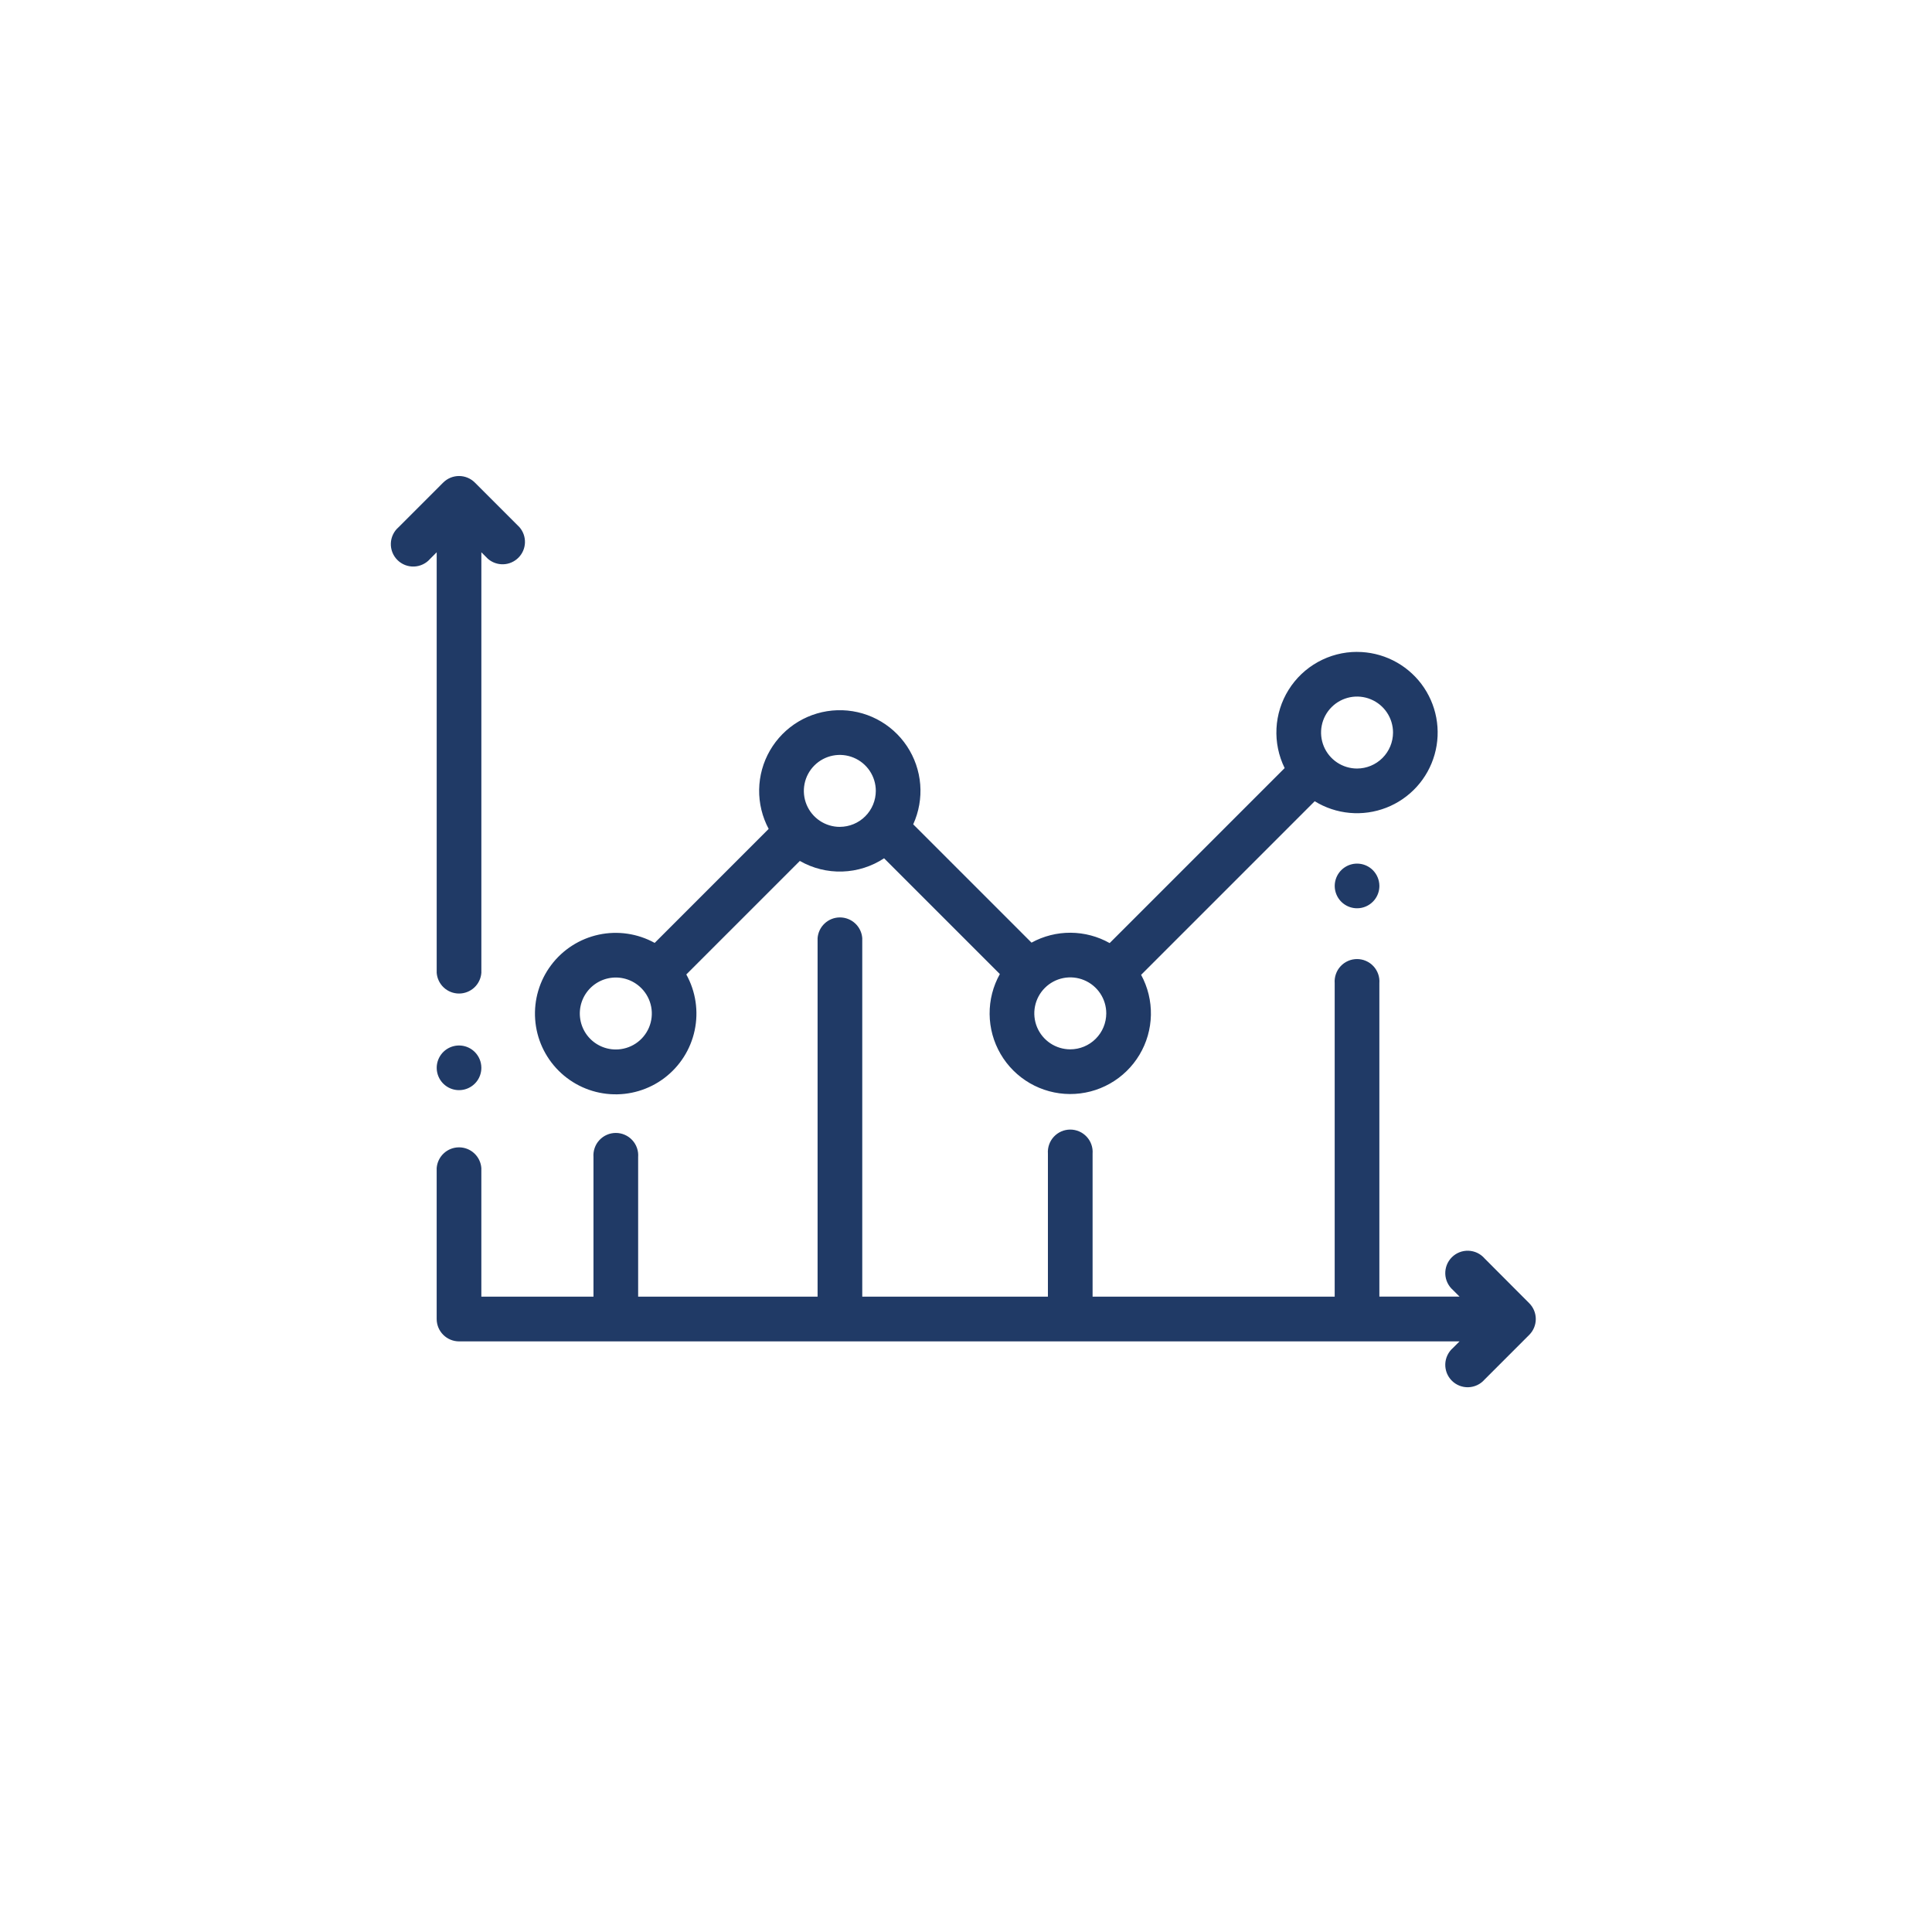
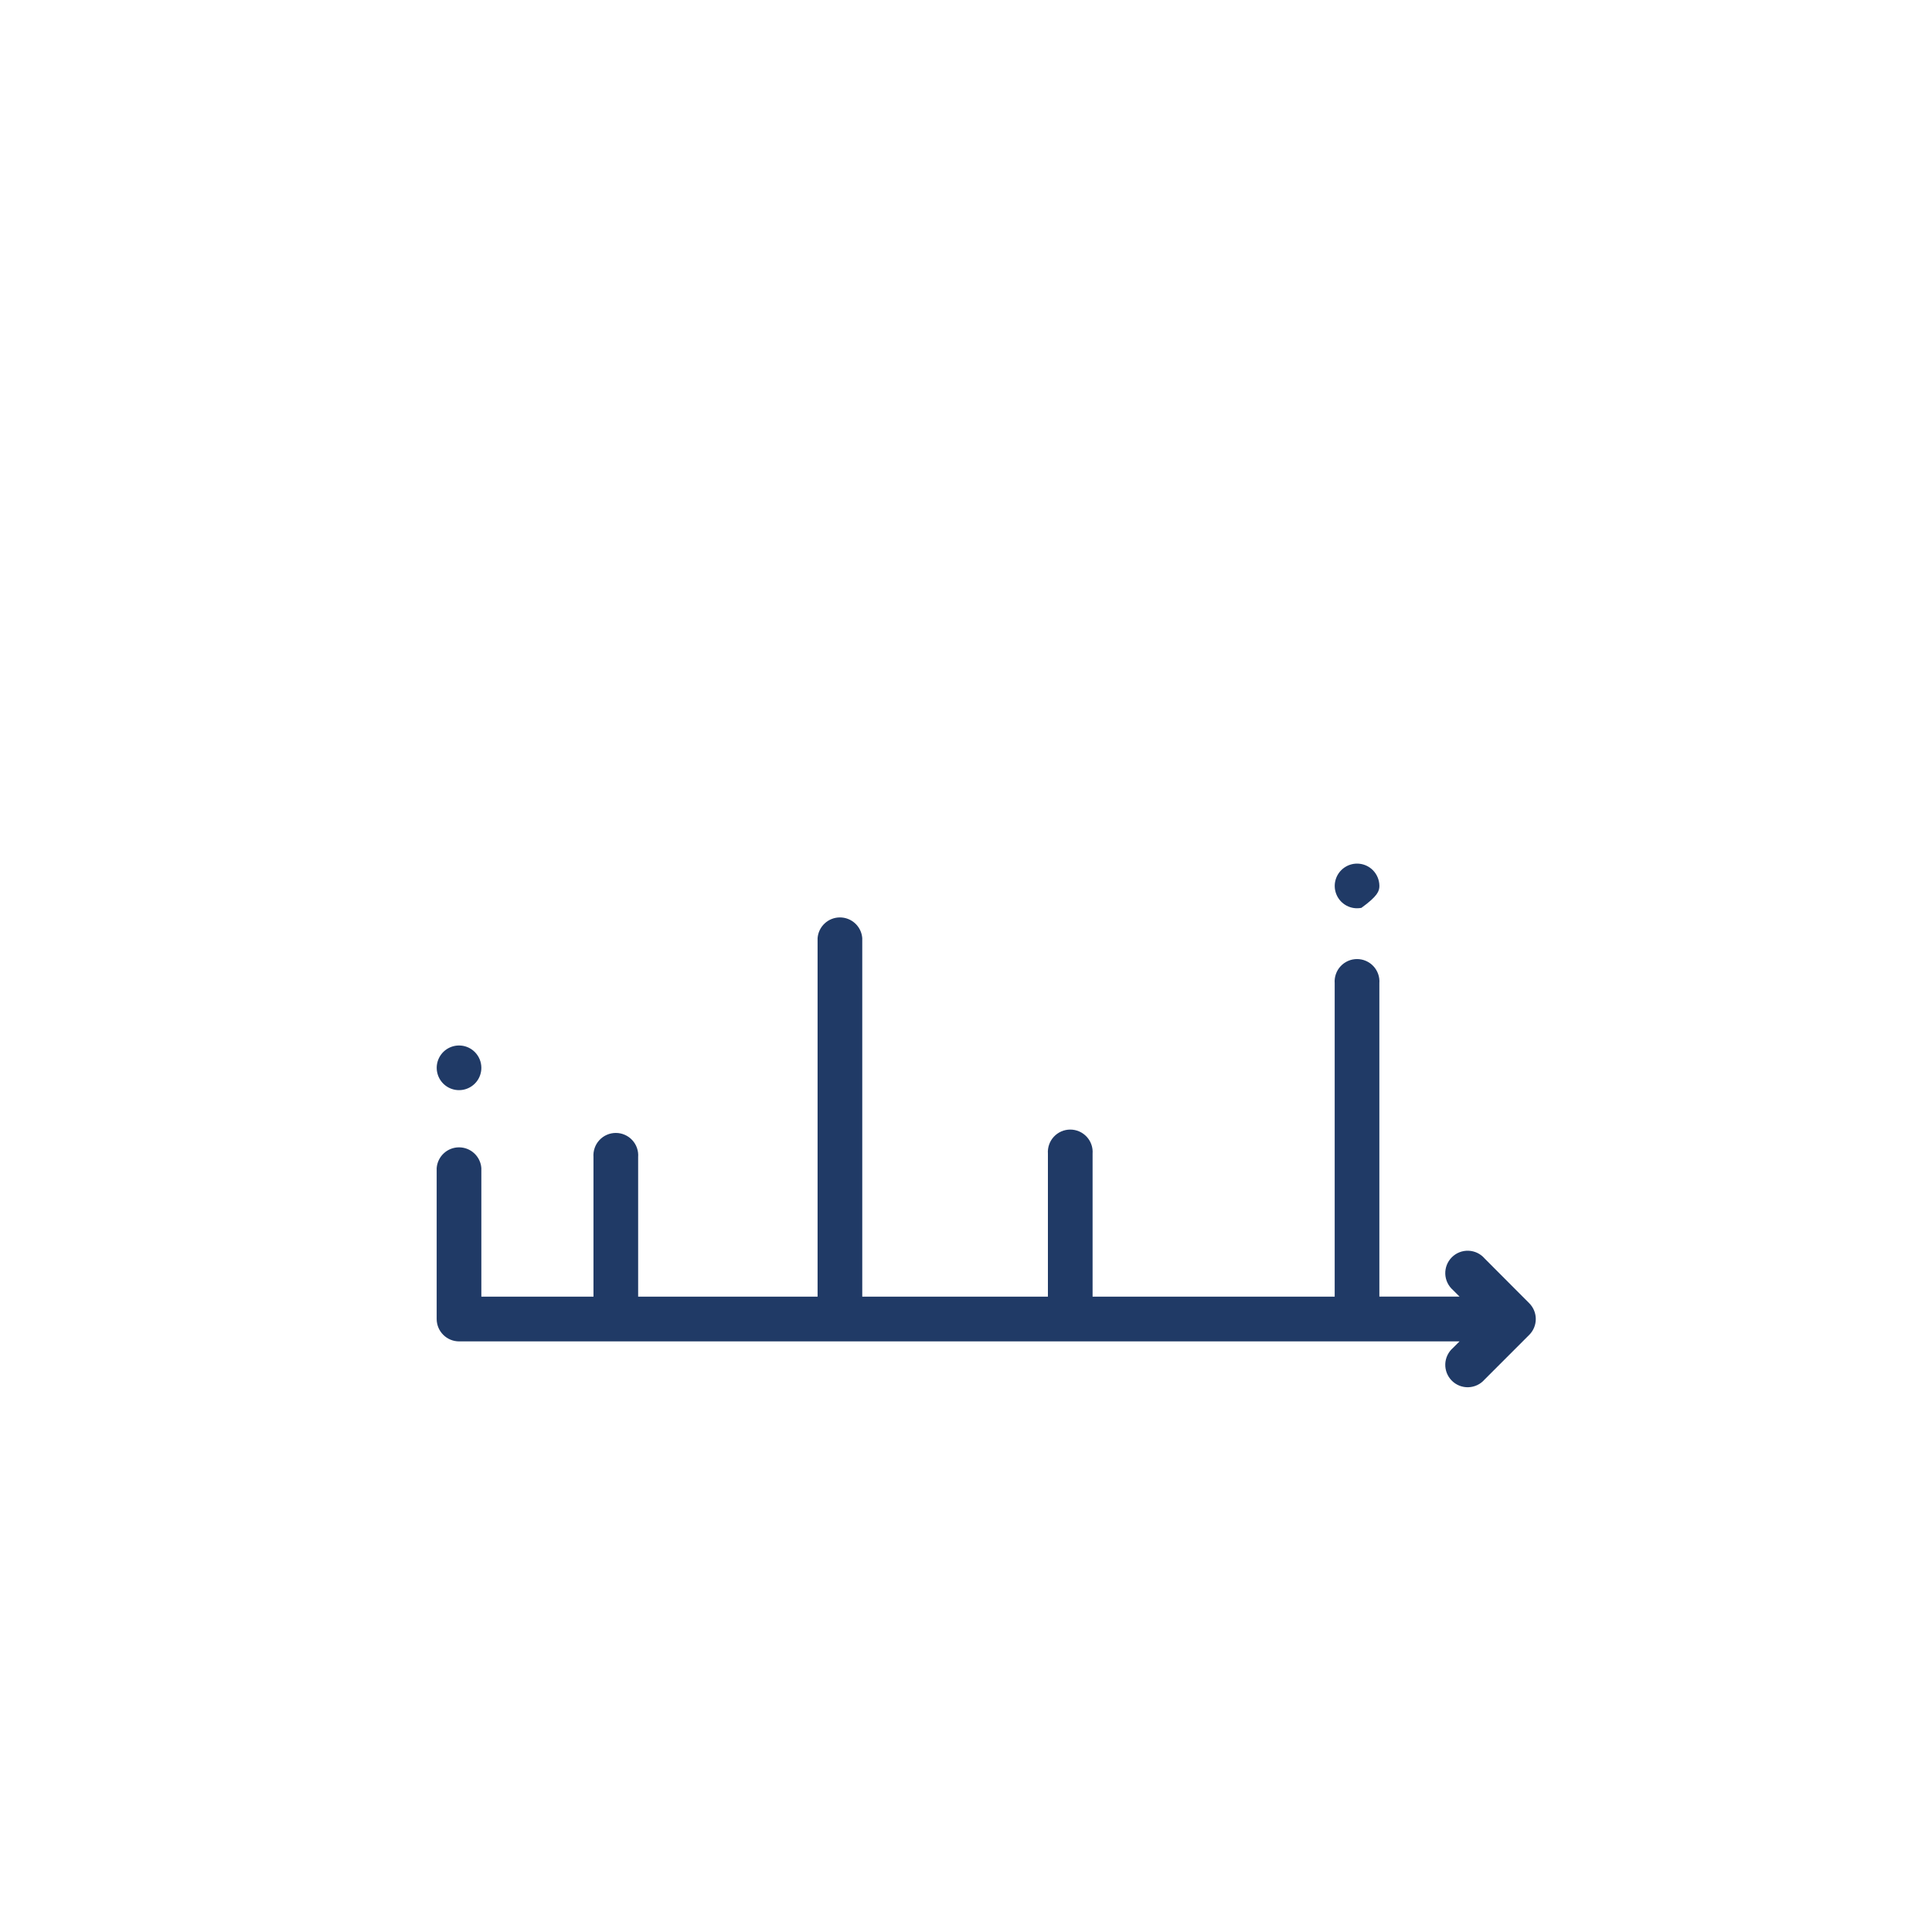
<svg xmlns="http://www.w3.org/2000/svg" width="138" height="138" viewBox="0 0 138 138" fill="none">
  <g filter="url(#filter0_d_19_879)">
    <path d="M69 126C102.137 126 129 99.137 129 66C129 32.863 102.137 6 69 6C35.863 6 9 32.863 9 66C9 99.137 35.863 126 69 126Z" fill="white" />
  </g>
  <path d="M33.915 75.144C33.654 74.883 33.311 74.721 32.944 74.685C32.576 74.649 32.208 74.742 31.901 74.947C31.595 75.152 31.369 75.457 31.262 75.811C31.155 76.164 31.174 76.543 31.315 76.884C31.456 77.225 31.712 77.506 32.037 77.68C32.363 77.854 32.738 77.909 33.1 77.837C33.462 77.765 33.788 77.569 34.022 77.284C34.256 76.999 34.383 76.641 34.383 76.272C34.382 75.849 34.214 75.444 33.915 75.144Z" fill="#1F3965" fill-opacity="0.99" />
-   <path d="M37.107 37.659L33.916 34.467C33.616 34.169 33.211 34.001 32.788 34.001C32.365 34.001 31.959 34.169 31.659 34.467L28.468 37.659C28.302 37.803 28.167 37.979 28.073 38.178C27.978 38.376 27.925 38.592 27.917 38.811C27.909 39.031 27.947 39.249 28.027 39.454C28.108 39.658 28.229 39.844 28.385 39.999C28.54 40.155 28.726 40.276 28.93 40.357C29.135 40.437 29.353 40.475 29.573 40.467C29.793 40.459 30.008 40.406 30.206 40.311C30.405 40.217 30.581 40.082 30.725 39.916L31.192 39.449V69.487C31.222 69.889 31.404 70.266 31.699 70.54C31.995 70.814 32.384 70.967 32.788 70.967C33.191 70.967 33.58 70.814 33.876 70.54C34.172 70.266 34.353 69.889 34.383 69.487V39.448L34.85 39.915C35.156 40.18 35.551 40.319 35.955 40.305C36.359 40.291 36.743 40.123 37.029 39.837C37.316 39.551 37.483 39.167 37.497 38.763C37.511 38.359 37.372 37.965 37.107 37.659Z" fill="#1F3965" fill-opacity="0.99" />
  <path d="M109.233 93.089L106.042 89.889C105.898 89.723 105.722 89.588 105.524 89.493C105.326 89.399 105.11 89.346 104.89 89.338C104.671 89.33 104.452 89.368 104.247 89.448C104.043 89.528 103.857 89.65 103.702 89.805C103.547 89.961 103.425 90.147 103.344 90.351C103.264 90.555 103.227 90.774 103.234 90.994C103.242 91.213 103.295 91.429 103.39 91.627C103.485 91.825 103.619 92.002 103.785 92.146L104.252 92.613H98.526V70.224C98.543 70.004 98.514 69.784 98.441 69.576C98.368 69.368 98.254 69.177 98.104 69.016C97.954 68.854 97.773 68.726 97.571 68.638C97.369 68.549 97.151 68.504 96.931 68.504C96.711 68.504 96.493 68.549 96.291 68.638C96.089 68.726 95.908 68.854 95.758 69.016C95.608 69.177 95.493 69.368 95.421 69.576C95.348 69.784 95.319 70.004 95.335 70.224V92.617H78.042V82.404C78.059 82.184 78.03 81.964 77.957 81.756C77.885 81.548 77.77 81.357 77.62 81.196C77.47 81.034 77.289 80.906 77.087 80.817C76.885 80.729 76.667 80.684 76.447 80.684C76.227 80.684 76.009 80.729 75.807 80.817C75.605 80.906 75.424 81.034 75.274 81.196C75.124 81.357 75.009 81.548 74.937 81.756C74.864 81.964 74.835 82.184 74.851 82.404V92.617H61.59V67.01C61.56 66.607 61.379 66.231 61.083 65.957C60.787 65.682 60.398 65.53 59.995 65.53C59.591 65.53 59.203 65.682 58.907 65.957C58.611 66.231 58.43 66.607 58.399 67.01V92.617H45.582V82.644C45.599 82.424 45.57 82.204 45.497 81.996C45.425 81.788 45.31 81.597 45.16 81.436C45.01 81.274 44.829 81.146 44.627 81.058C44.425 80.969 44.207 80.924 43.987 80.924C43.767 80.924 43.549 80.969 43.347 81.058C43.145 81.146 42.964 81.274 42.814 81.436C42.664 81.597 42.549 81.788 42.477 81.996C42.404 82.204 42.375 82.424 42.391 82.644V92.617H34.382V83.433C34.352 83.03 34.171 82.654 33.875 82.38C33.579 82.105 33.191 81.953 32.787 81.953C32.383 81.953 31.995 82.105 31.699 82.38C31.403 82.654 31.222 83.03 31.191 83.433V94.213C31.191 94.637 31.36 95.044 31.66 95.344C31.96 95.644 32.367 95.813 32.791 95.813H104.252L103.785 96.28C103.619 96.424 103.485 96.6 103.39 96.799C103.295 96.997 103.242 97.212 103.234 97.432C103.227 97.651 103.264 97.87 103.344 98.075C103.425 98.279 103.547 98.465 103.702 98.62C103.857 98.776 104.043 98.897 104.247 98.978C104.452 99.058 104.671 99.096 104.89 99.088C105.11 99.08 105.326 99.027 105.524 98.932C105.722 98.838 105.898 98.703 106.042 98.537L109.233 95.346C109.532 95.046 109.699 94.64 109.699 94.217C109.699 93.794 109.532 93.389 109.233 93.089Z" fill="#1F3965" fill-opacity="0.99" />
-   <path d="M96.931 46.563C95.952 46.563 94.99 46.812 94.134 47.287C93.278 47.761 92.558 48.447 92.041 49.277C91.523 50.108 91.226 51.056 91.177 52.034C91.128 53.011 91.329 53.985 91.761 54.863L79.261 67.363C78.41 66.884 77.451 66.63 76.474 66.624C75.498 66.618 74.536 66.862 73.68 67.331L65.229 58.88C65.635 57.988 65.808 57.007 65.73 56.031C65.651 55.053 65.325 54.113 64.782 53.297C64.239 52.481 63.497 51.817 62.626 51.368C61.754 50.919 60.783 50.7 59.803 50.731C58.824 50.762 57.868 51.042 57.027 51.545C56.186 52.049 55.488 52.758 54.997 53.607C54.507 54.455 54.241 55.415 54.225 56.395C54.209 57.375 54.443 58.343 54.905 59.207L46.763 67.35C45.546 66.679 44.127 66.47 42.768 66.761C41.409 67.053 40.201 67.826 39.367 68.937C38.532 70.048 38.127 71.424 38.226 72.81C38.324 74.197 38.921 75.501 39.905 76.482C40.889 77.464 42.194 78.058 43.581 78.153C44.967 78.249 46.342 77.841 47.451 77.004C48.561 76.167 49.331 74.957 49.619 73.597C49.908 72.238 49.696 70.82 49.022 69.604L57.131 61.495C58.053 62.024 59.104 62.286 60.167 62.252C61.229 62.219 62.261 61.892 63.149 61.306L71.418 69.575C70.929 70.45 70.677 71.436 70.687 72.438C70.696 73.439 70.966 74.421 71.471 75.286C71.975 76.152 72.697 76.87 73.564 77.372C74.431 77.873 75.414 78.14 76.415 78.145C77.417 78.151 78.403 77.895 79.275 77.403C80.148 76.912 80.877 76.201 81.391 75.341C81.906 74.482 82.187 73.503 82.207 72.502C82.228 71.5 81.987 70.511 81.508 69.631L93.908 57.231C94.666 57.698 95.522 57.983 96.409 58.063C97.296 58.144 98.19 58.017 99.02 57.694C99.85 57.371 100.593 56.86 101.193 56.201C101.792 55.542 102.23 54.753 102.472 53.896C102.715 53.039 102.756 52.138 102.591 51.262C102.427 50.387 102.062 49.562 101.525 48.851C100.987 48.141 100.293 47.565 99.495 47.168C98.698 46.771 97.819 46.565 96.929 46.565L96.931 46.563ZM43.988 74.963C43.567 74.963 43.152 74.861 42.78 74.663C42.408 74.466 42.09 74.18 41.854 73.831C41.619 73.482 41.473 73.08 41.429 72.661C41.385 72.242 41.444 71.819 41.602 71.429C41.761 71.038 42.012 70.693 42.335 70.422C42.658 70.152 43.042 69.965 43.455 69.878C43.867 69.791 44.294 69.807 44.698 69.924C45.103 70.041 45.473 70.256 45.775 70.549L45.798 70.574L45.828 70.601C46.181 70.963 46.419 71.42 46.514 71.917C46.608 72.414 46.553 72.927 46.357 73.393C46.16 73.858 45.831 74.256 45.41 74.535C44.989 74.814 44.493 74.963 43.988 74.963ZM59.988 59.063C59.48 59.063 58.983 58.912 58.56 58.63C58.137 58.347 57.808 57.946 57.613 57.477C57.419 57.007 57.368 56.49 57.467 55.992C57.566 55.493 57.811 55.035 58.17 54.676C58.53 54.316 58.988 54.072 59.486 53.972C59.985 53.873 60.502 53.924 60.971 54.119C61.441 54.313 61.842 54.642 62.125 55.065C62.407 55.488 62.558 55.985 62.558 56.493C62.556 57.173 62.286 57.826 61.804 58.307C61.324 58.788 60.671 59.059 59.991 59.061L59.988 59.063ZM76.449 74.953C75.941 74.953 75.444 74.802 75.021 74.52C74.598 74.237 74.269 73.836 74.074 73.367C73.88 72.897 73.829 72.38 73.928 71.882C74.027 71.383 74.272 70.925 74.632 70.566C74.991 70.206 75.449 69.962 75.947 69.862C76.446 69.763 76.963 69.814 77.432 70.009C77.902 70.203 78.303 70.532 78.586 70.955C78.868 71.378 79.019 71.875 79.019 72.383C79.018 73.064 78.747 73.718 78.265 74.199C77.783 74.681 77.13 74.952 76.449 74.953ZM96.932 54.895C96.424 54.895 95.927 54.744 95.504 54.462C95.081 54.179 94.752 53.778 94.557 53.309C94.363 52.839 94.312 52.322 94.411 51.824C94.51 51.325 94.755 50.867 95.115 50.508C95.474 50.148 95.932 49.904 96.43 49.804C96.929 49.705 97.446 49.756 97.915 49.951C98.385 50.145 98.786 50.474 99.069 50.897C99.351 51.32 99.502 51.817 99.502 52.325C99.501 53.006 99.23 53.66 98.748 54.141C98.266 54.623 97.613 54.894 96.932 54.895Z" fill="#1F3965" fill-opacity="0.99" />
-   <path d="M98.06 62.153C97.799 61.892 97.455 61.73 97.088 61.694C96.721 61.658 96.353 61.751 96.046 61.956C95.739 62.161 95.513 62.467 95.406 62.82C95.299 63.173 95.318 63.552 95.46 63.893C95.601 64.234 95.856 64.515 96.182 64.689C96.507 64.863 96.883 64.918 97.245 64.846C97.607 64.774 97.932 64.578 98.166 64.293C98.4 64.008 98.528 63.65 98.528 63.281C98.526 62.858 98.358 62.453 98.06 62.153Z" fill="#1F3965" fill-opacity="0.99" />
+   <path d="M98.06 62.153C97.799 61.892 97.455 61.73 97.088 61.694C96.721 61.658 96.353 61.751 96.046 61.956C95.739 62.161 95.513 62.467 95.406 62.82C95.299 63.173 95.318 63.552 95.46 63.893C95.601 64.234 95.856 64.515 96.182 64.689C96.507 64.863 96.883 64.918 97.245 64.846C98.4 64.008 98.528 63.65 98.528 63.281C98.526 62.858 98.358 62.453 98.06 62.153Z" fill="#1F3965" fill-opacity="0.99" />
  <defs>
    <filter id="filter0_d_19_879" x="3" y="3" width="132" height="132" filterUnits="userSpaceOnUse" color-interpolation-filters="sRGB">
      <feFlood flood-opacity="0" result="BackgroundImageFix" />
      <feColorMatrix in="SourceAlpha" type="matrix" values="0 0 0 0 0 0 0 0 0 0 0 0 0 0 0 0 0 0 127 0" result="hardAlpha" />
      <feOffset dy="3" />
      <feGaussianBlur stdDeviation="3" />
      <feColorMatrix type="matrix" values="0 0 0 0 0 0 0 0 0 0 0 0 0 0 0 0 0 0 0.161 0" />
      <feBlend mode="normal" in2="BackgroundImageFix" result="effect1_dropShadow_19_879" />
      <feBlend mode="normal" in="SourceGraphic" in2="effect1_dropShadow_19_879" result="shape" />
    </filter>
  </defs>
</svg>